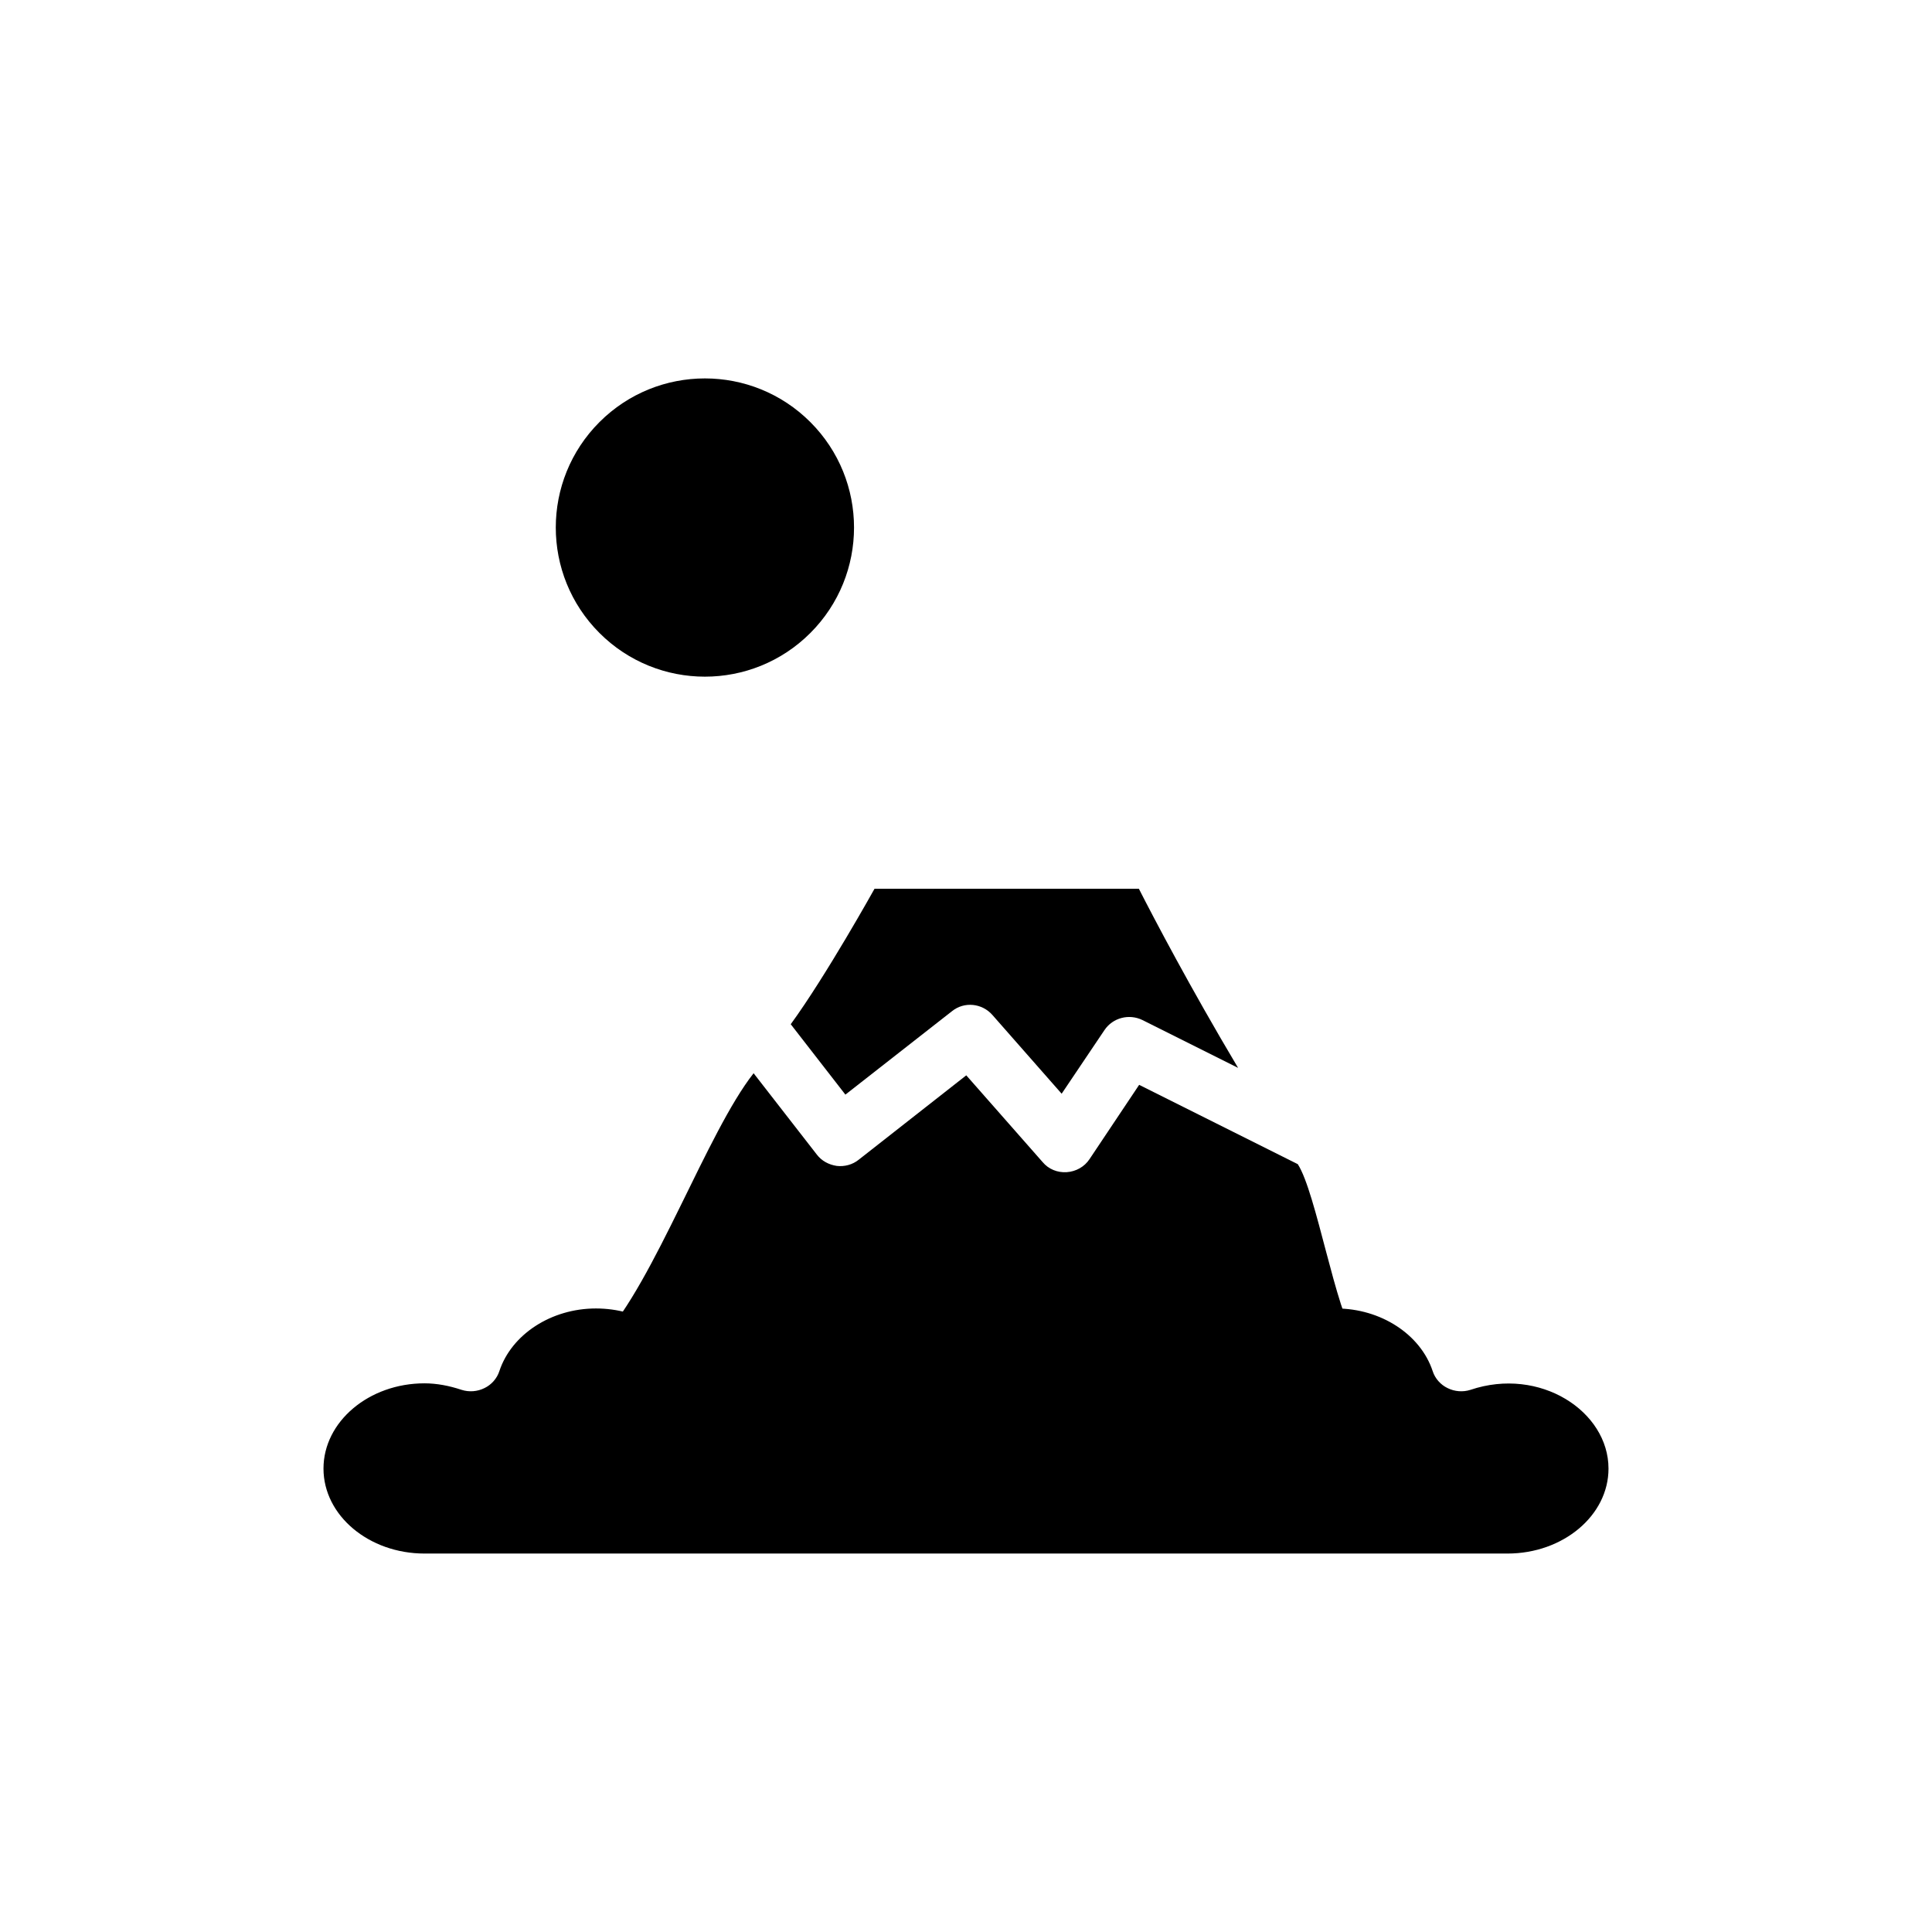
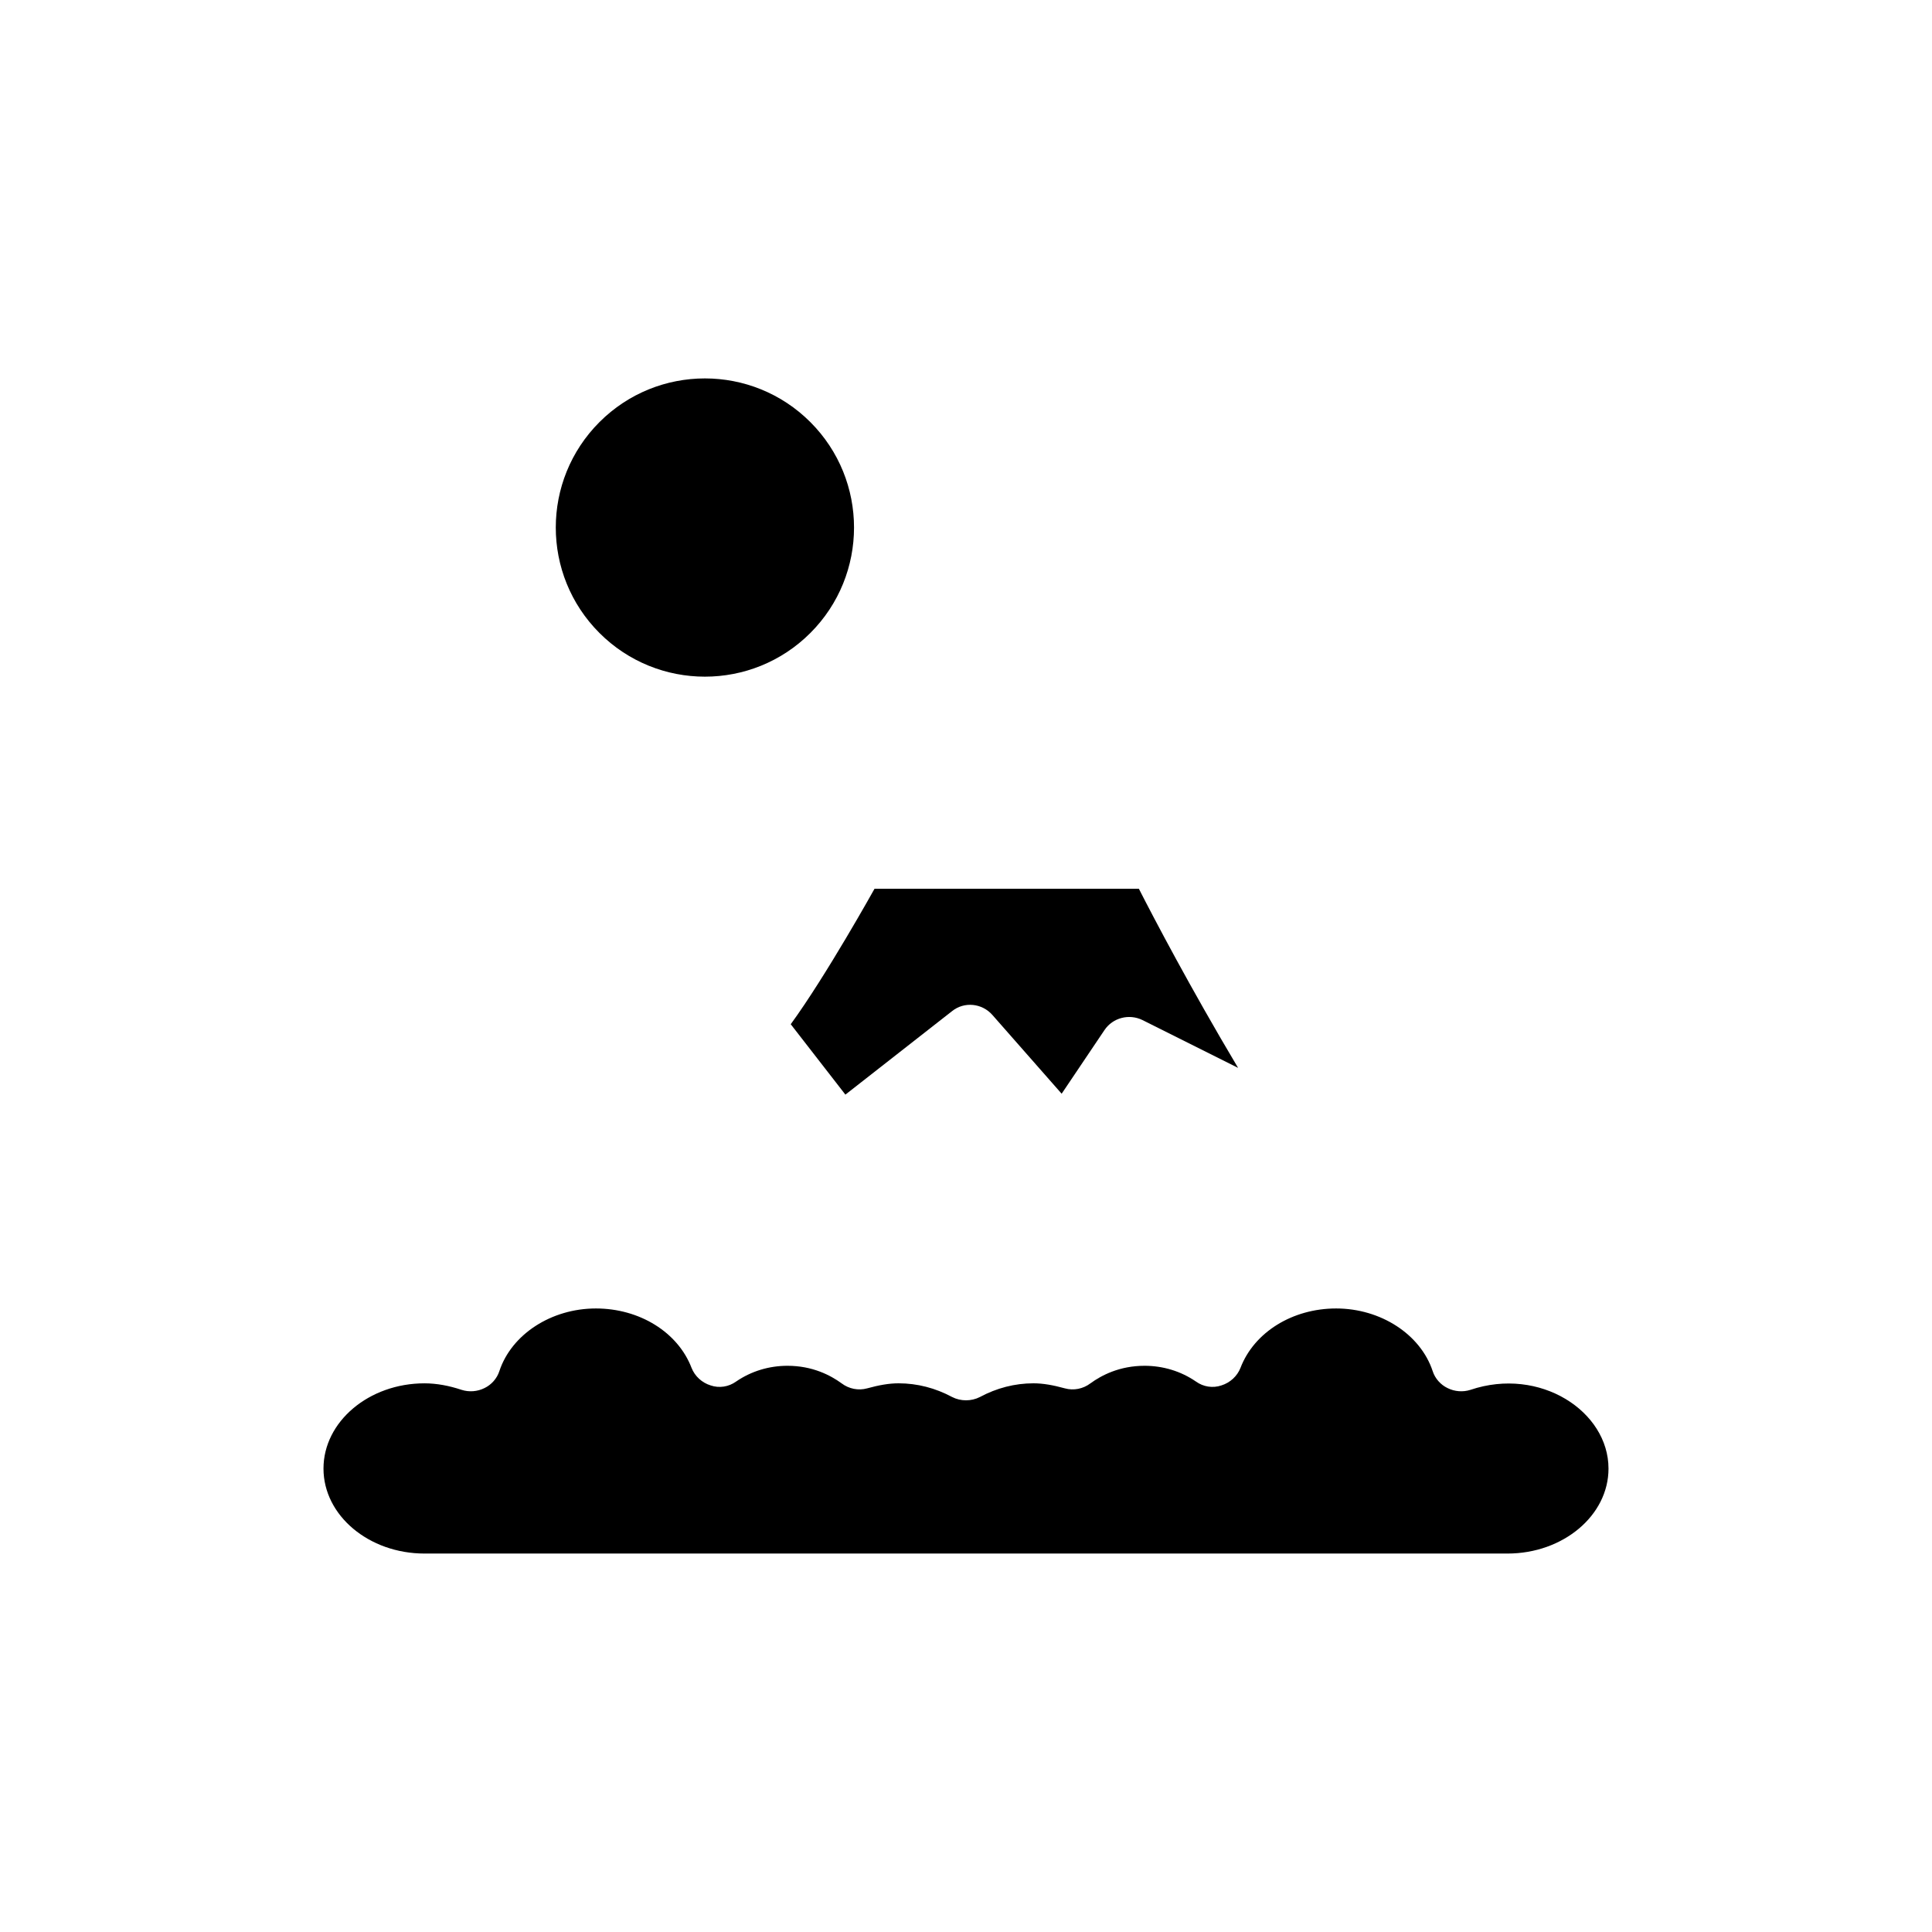
<svg xmlns="http://www.w3.org/2000/svg" fill="#000000" width="800px" height="800px" version="1.1" viewBox="144 144 512 512">
  <g>
    <path d="m570.27 533.19c0 12.438-12.043 22.516-26.766 22.516h-287.01c-14.719 0-26.766-10.078-26.766-22.516s12.043-22.594 26.766-22.594c3.227 0 6.535 0.629 9.84 1.73 1.969 0.629 4.172 0.473 6.062-0.473 1.812-0.867 3.305-2.519 3.938-4.488 3.227-9.762 13.777-16.609 25.586-16.609 11.57 0 21.727 6.297 25.348 15.742 0.867 2.203 2.754 3.938 5.039 4.644 2.281 0.789 4.801 0.395 6.769-1.023 4.016-2.754 8.738-4.172 13.617-4.172 6.613 0 11.414 2.519 14.328 4.644 1.969 1.496 4.488 1.969 6.769 1.34 3.148-0.867 5.824-1.34 8.344-1.34 4.961 0 9.762 1.258 14.172 3.621 2.281 1.18 5.117 1.18 7.398 0 4.41-2.363 9.211-3.621 14.172-3.621 2.519 0 5.195 0.473 8.344 1.34 2.281 0.629 4.801 0.156 6.769-1.34 2.914-2.125 7.715-4.644 14.328-4.644 4.879 0 9.605 1.418 13.617 4.172 1.969 1.418 4.488 1.812 6.769 1.023 2.281-0.707 4.172-2.441 5.039-4.644 3.621-9.445 13.777-15.742 25.348-15.742 11.809 0 22.355 6.848 25.586 16.609 0.629 1.969 2.125 3.621 3.938 4.488 1.891 0.945 4.094 1.102 6.062 0.473 18.41-6.215 36.594 5.672 36.594 20.863z" />
    <path d="m358.75 255.86c15.434 15.434 15.434 40.453 0 55.887s-40.453 15.434-55.887 0-15.43-40.453 0-55.887c15.434-15.434 40.453-15.434 55.887 0" />
-     <path d="m503.36 498.95c-1.73-0.234-3.465-0.316-5.273-0.316-14.801 0-28.262 14.879-35.895 25.898-11.414-4.566-24.953-11.414-35.426-5.039-9.684-2.043-18.422-0.863-26.766 2.68-8.344-3.543-17.082-4.723-26.766-2.676-10.469-6.375-24.008 0.473-35.426 5.039-7.32-10.629-20.074-25.348-34.242-25.82 13.934-15.113 27.867-54.711 40.148-70.297l16.766 21.57c1.262 1.652 3.148 2.676 5.273 2.992 2.047 0.234 4.172-0.316 5.824-1.652l28.496-22.355 20.23 22.988c1.574 1.891 3.938 2.832 6.375 2.676 2.441-0.156 4.723-1.418 6.062-3.465l13.148-19.68 42.035 21.02c4.883 7.551 10 38.883 15.434 46.438z" />
    <path d="m472.11 427-25.348-12.676c-3.543-1.73-7.871-0.629-10.078 2.676l-11.336 16.848-18.34-20.859c-2.754-3.148-7.481-3.621-10.707-1.023l-28.262 22.121-14.484-18.656c9.367-12.832 22.199-35.895 22.199-35.895h70.062c4.094 8.027 13.539 26.051 26.293 47.465z" />
  </g>
</svg>